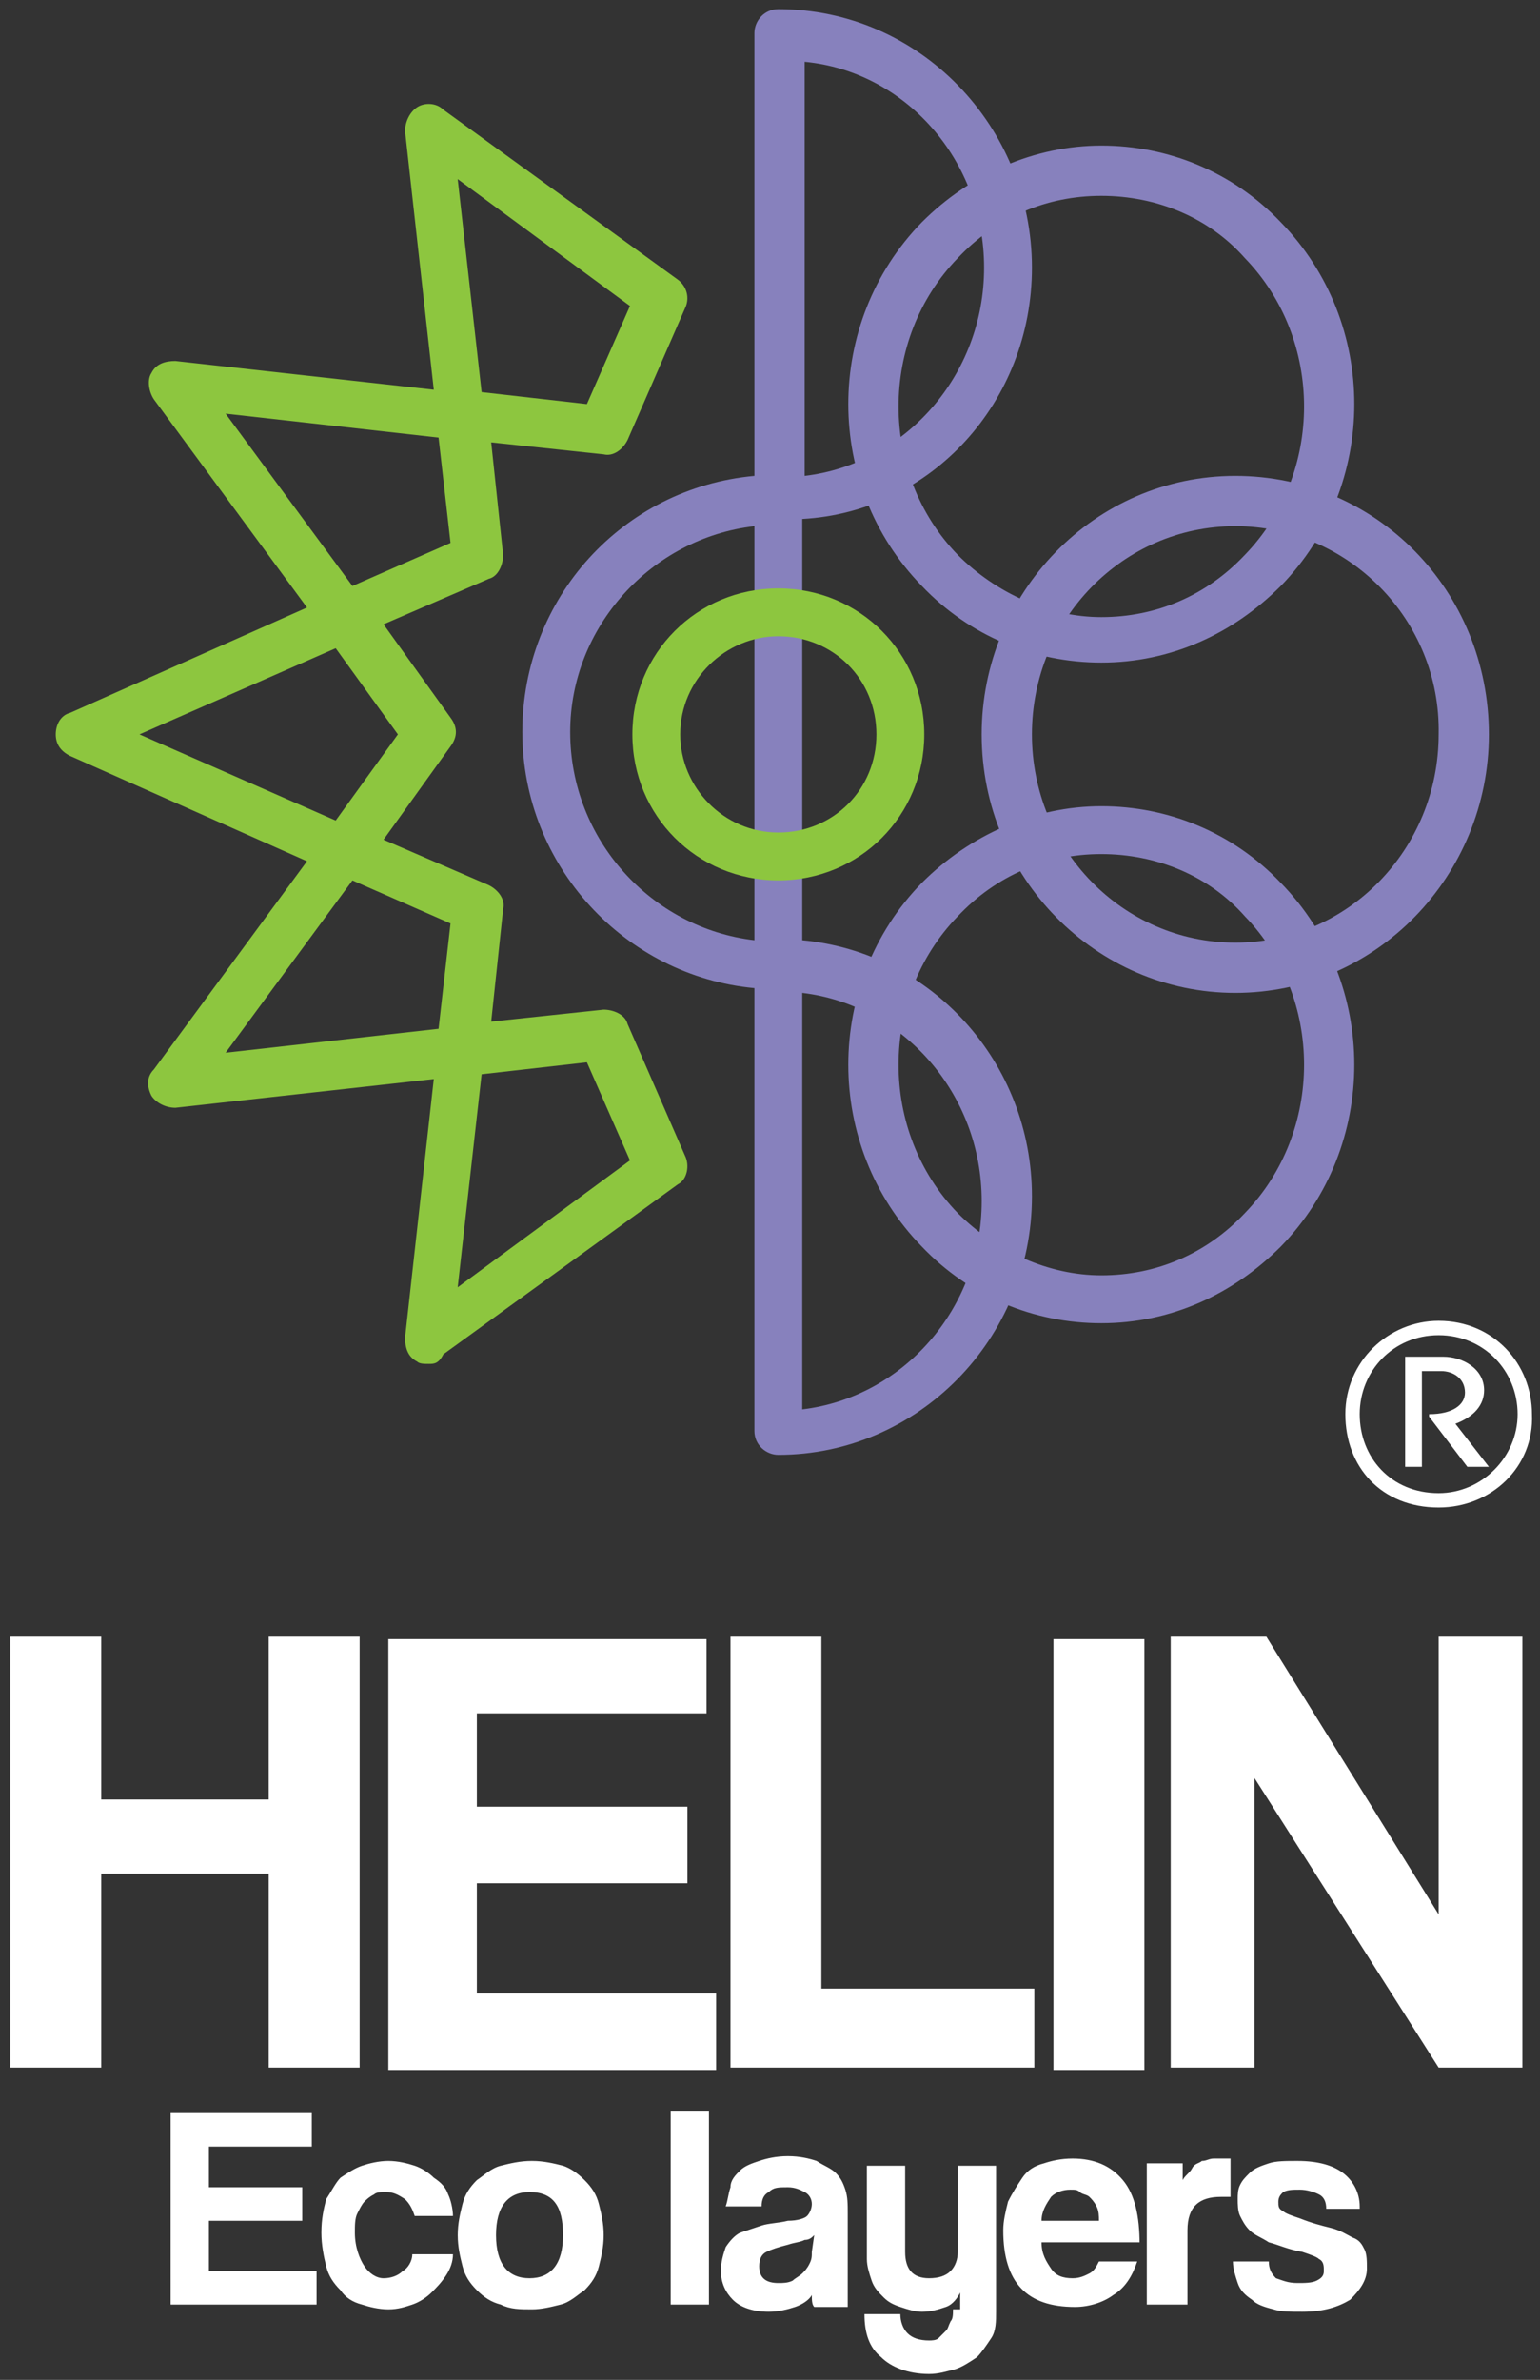
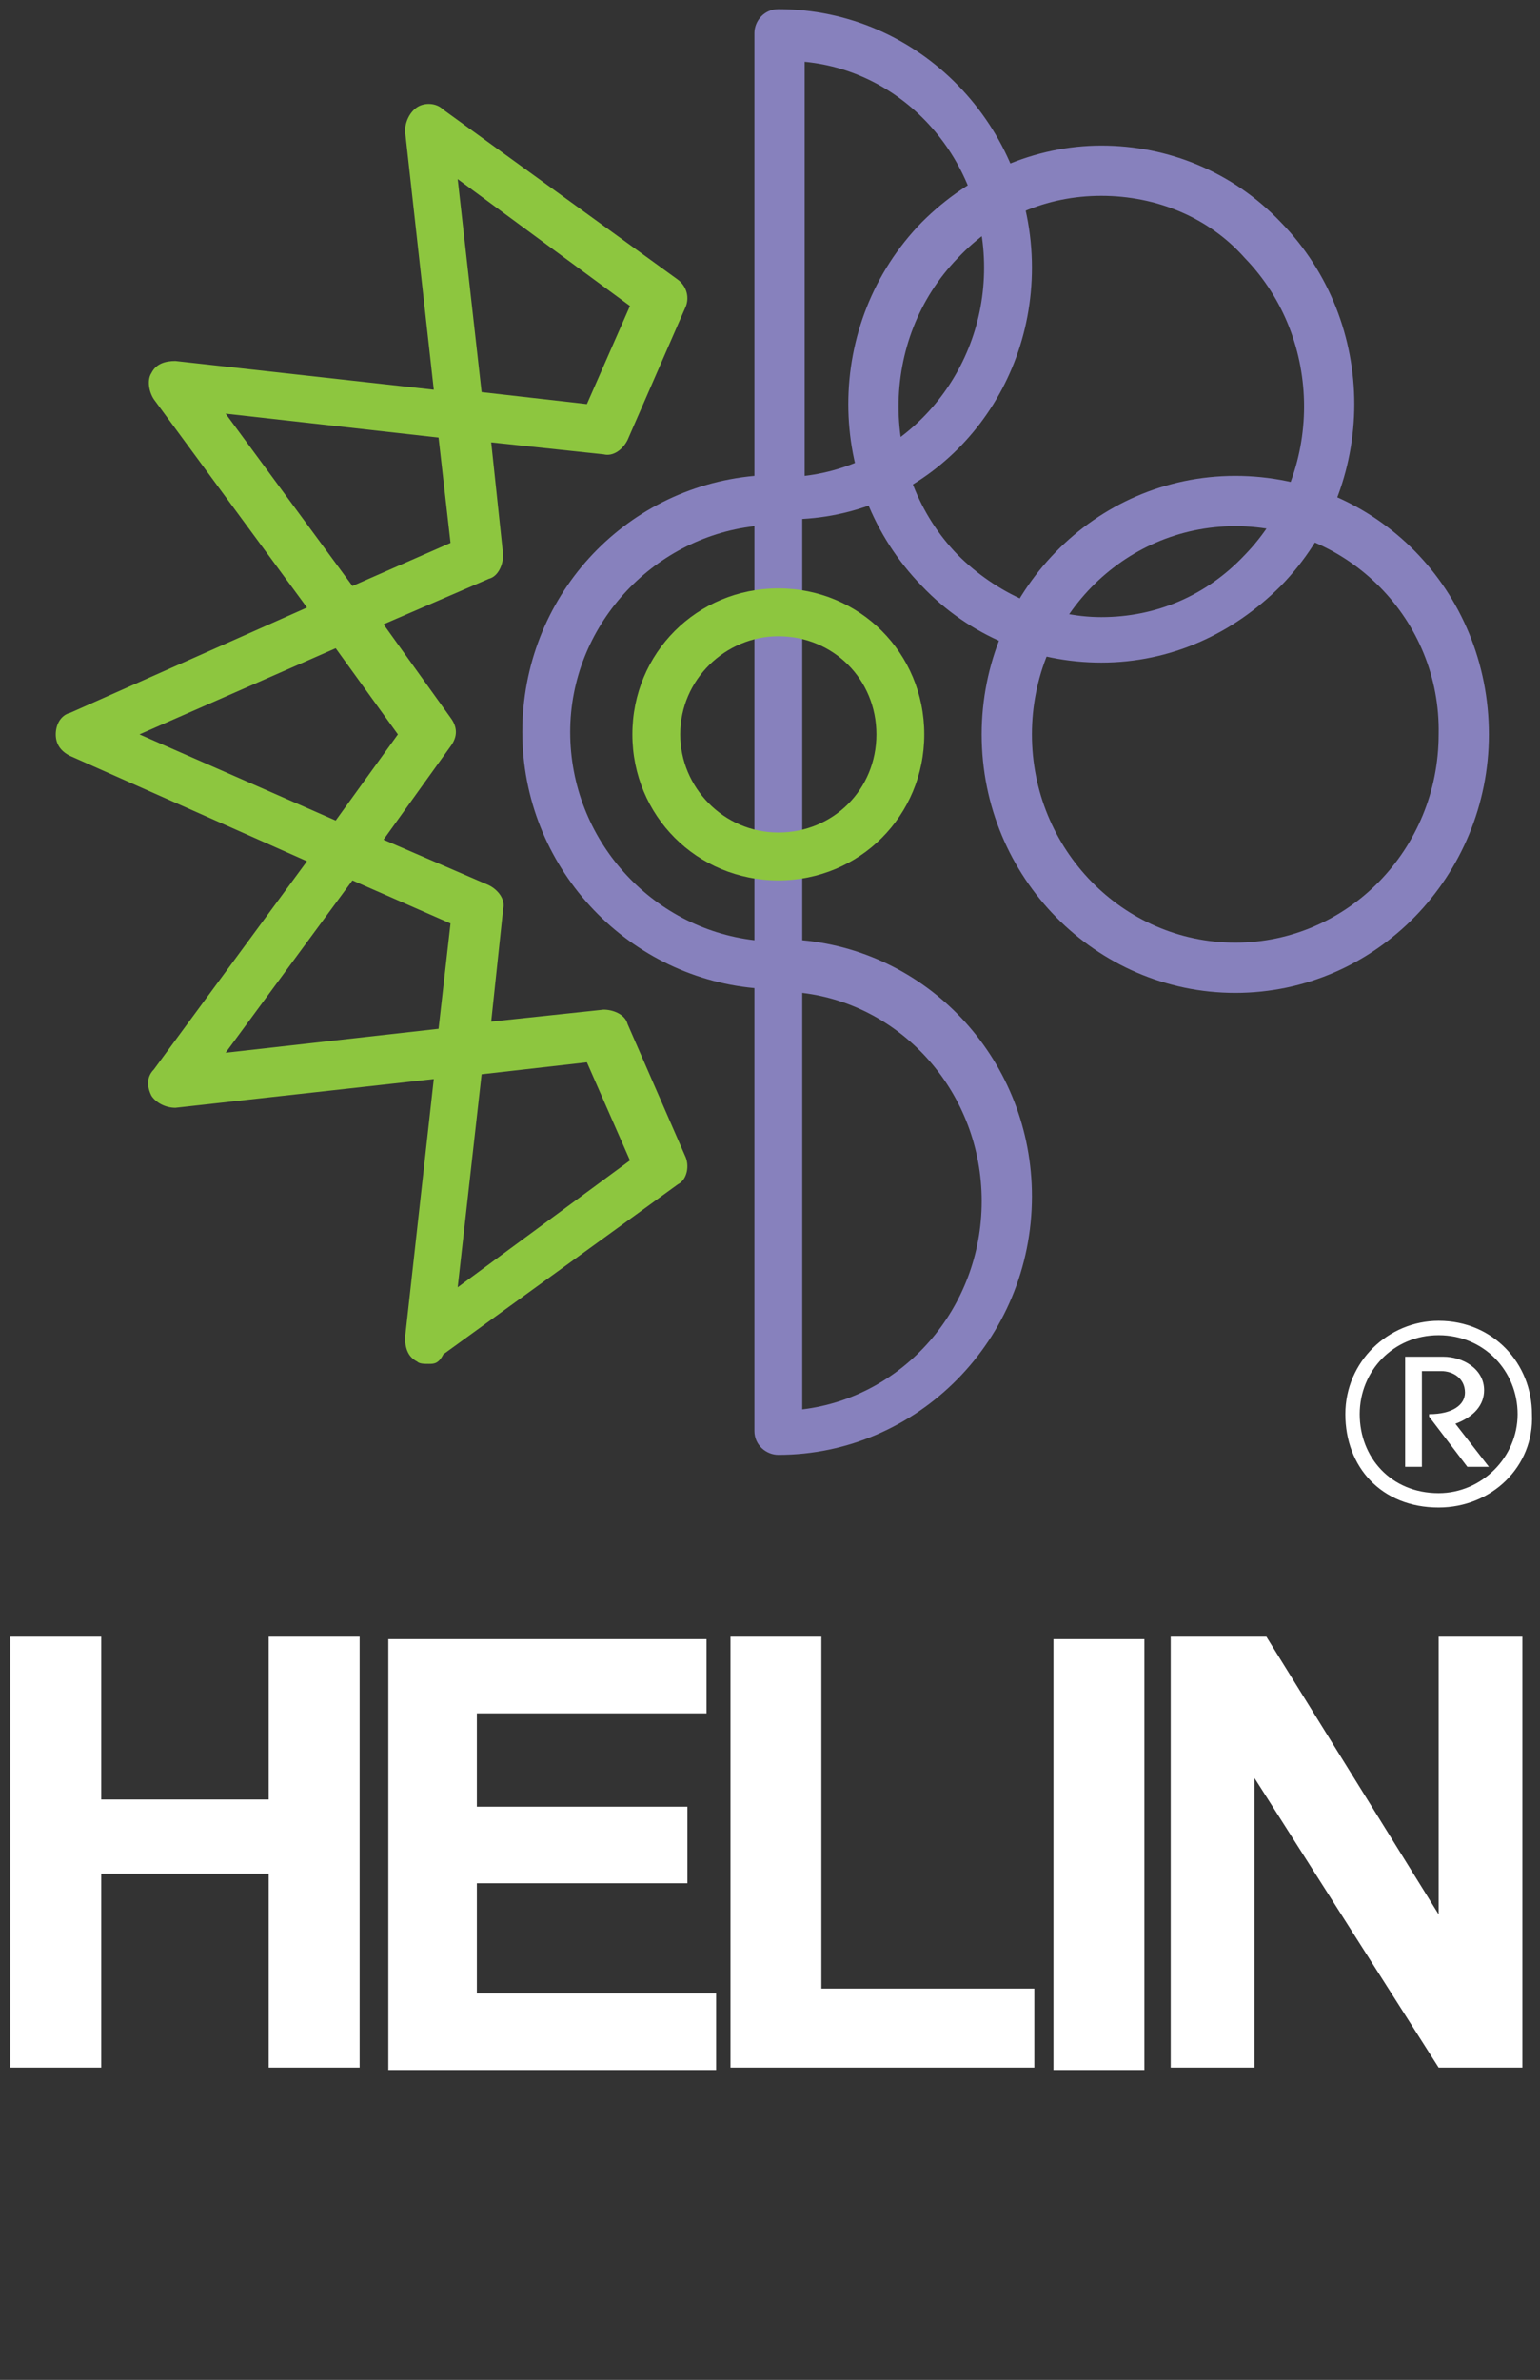
<svg xmlns="http://www.w3.org/2000/svg" width="123" height="190" viewBox="0 0 123 190" fill="none">
  <rect x="0" y="0" width="123" height="190" fill="#333333" stroke="none" />
  <path d="M31.017 130.864V165.26H57.196V159.145H38.087V150.355H54.903V144.24H38.087V136.788H56.432V130.864H31.017ZM21.462 130.673V143.667H8.086V130.673H0.824V165.069H8.086V149.591H21.462V165.069H28.724V130.673H21.462ZM58.343 130.673V165.069H82.611V158.763H65.604V130.673H58.343ZM84.14 165.26H91.401V130.864H84.14V165.26ZM114.906 130.673V152.839L101.147 130.673H93.504V165.069H100.192V141.947L114.906 165.069H121.594V130.673H114.906Z" fill="white" />
  <path d="M118.919 117.106H117.199L114.141 113.093V112.902C116.052 112.902 117.008 112.137 117.008 111.182C117.008 110.035 116.052 109.462 115.097 109.462H113.568V117.106H112.23V108.316H115.288C116.817 108.316 118.536 109.271 118.536 110.991C118.536 112.137 117.772 113.093 116.243 113.666L118.919 117.106ZM114.906 106.596C111.275 106.596 108.6 109.462 108.6 112.902C108.6 116.341 111.084 119.208 114.906 119.208C118.345 119.208 121.212 116.341 121.212 112.902C121.212 109.462 118.536 106.596 114.906 106.596ZM114.906 120.354C110.319 120.354 107.453 117.106 107.453 112.902C107.453 108.698 110.893 105.449 114.906 105.449C119.301 105.449 122.358 108.889 122.358 112.902C122.549 117.106 119.11 120.354 114.906 120.354Z" fill="white" />
-   <path d="M108.601 176.153C108.601 175.006 108.028 174.051 107.264 173.478C106.499 172.904 105.353 172.522 103.633 172.522C102.678 172.522 101.913 172.522 101.34 172.713C100.767 172.904 100.193 173.095 99.811 173.478C99.429 173.86 99.238 174.051 99.047 174.433C98.856 174.815 98.856 175.198 98.856 175.58C98.856 175.962 98.856 176.535 99.047 176.917C99.238 177.299 99.429 177.682 99.811 178.064C100.193 178.446 100.767 178.637 101.34 179.019C102.104 179.21 102.869 179.593 104.015 179.784C104.588 179.975 105.162 180.166 105.353 180.357C105.735 180.548 105.735 180.93 105.735 181.312C105.735 181.695 105.544 181.886 105.162 182.077C104.78 182.268 104.206 182.268 103.633 182.268C102.869 182.268 102.486 182.077 101.913 181.886C101.531 181.503 101.34 181.121 101.34 180.548H98.474C98.474 181.121 98.665 181.695 98.856 182.268C99.047 182.841 99.429 183.223 100.002 183.605C100.384 183.988 100.958 184.179 101.722 184.37C102.295 184.561 103.06 184.561 104.015 184.561C105.735 184.561 106.882 184.179 107.837 183.605C108.601 182.841 109.175 182.077 109.175 181.121C109.175 180.548 109.175 179.975 108.984 179.593C108.792 179.21 108.601 178.828 108.028 178.637C107.646 178.446 107.073 178.064 106.308 177.873C105.544 177.682 104.779 177.491 103.824 177.108C103.251 176.917 102.677 176.726 102.486 176.535C102.104 176.344 102.104 176.153 102.104 175.771C102.104 175.389 102.295 175.197 102.486 175.006C102.869 174.815 103.251 174.815 103.824 174.815C104.397 174.815 104.971 175.006 105.353 175.197C105.735 175.389 105.926 175.771 105.926 176.344H108.601V176.153ZM94.843 183.988V178.064C94.843 176.153 95.798 175.389 97.518 175.389C97.709 175.389 98.091 175.389 98.282 175.389V172.331H97.9C97.518 172.331 97.327 172.331 96.945 172.331C96.563 172.331 96.371 172.522 95.989 172.522C95.798 172.713 95.416 172.713 95.225 173.095C95.034 173.478 94.652 173.669 94.461 174.051V172.713H91.594V183.988H94.843ZM91.021 179.21C91.021 176.917 90.639 175.197 89.683 174.051C88.728 172.904 87.39 172.331 85.67 172.331C84.715 172.331 83.951 172.522 83.377 172.713C82.613 172.904 82.04 173.287 81.657 173.86C81.275 174.433 80.893 175.006 80.511 175.771C80.32 176.535 80.129 177.299 80.129 178.064C80.129 182.268 82.04 184.179 85.862 184.179C87.008 184.179 88.155 183.797 88.919 183.223C89.874 182.65 90.448 181.695 90.83 180.548H87.772C87.581 180.93 87.39 181.312 87.008 181.503C86.626 181.695 86.244 181.886 85.67 181.886C84.906 181.886 84.333 181.695 83.951 181.121C83.568 180.548 83.186 179.975 83.186 179.019H91.021V179.21ZM83.186 177.299C83.186 176.535 83.568 175.962 83.951 175.389C84.333 175.006 84.906 174.815 85.479 174.815C85.862 174.815 86.052 174.815 86.244 175.006C86.435 175.197 86.817 175.197 87.008 175.389C87.199 175.58 87.39 175.771 87.581 176.153C87.772 176.535 87.772 176.917 87.772 177.299H83.186ZM76.116 184.37C76.116 184.752 76.116 185.134 75.925 185.325C75.734 185.707 75.734 185.899 75.543 186.09C75.351 186.281 75.16 186.472 74.969 186.663C74.778 186.854 74.396 186.854 74.205 186.854C73.441 186.854 72.867 186.663 72.485 186.281C72.103 185.899 71.912 185.325 71.912 184.752H69.045C69.045 186.281 69.428 187.427 70.383 188.192C71.147 188.956 72.485 189.529 74.205 189.529C74.969 189.529 75.543 189.338 76.307 189.147C76.88 188.956 77.453 188.574 78.027 188.192C78.409 187.809 78.791 187.236 79.173 186.663C79.555 186.09 79.555 185.325 79.555 184.561V172.904H76.498V179.784C76.498 180.357 76.307 180.93 75.925 181.312C75.543 181.695 74.969 181.886 74.205 181.886C72.867 181.886 72.294 181.121 72.294 179.784V172.904H69.237V180.357C69.237 180.93 69.428 181.504 69.619 182.077C69.81 182.65 70.192 183.032 70.574 183.414C70.956 183.797 71.338 183.988 71.912 184.179C72.485 184.37 73.058 184.561 73.632 184.561C74.396 184.561 74.969 184.37 75.543 184.179C76.116 183.988 76.498 183.414 76.689 183.032V184.37H76.116ZM67.708 183.988V176.726C67.708 175.962 67.708 175.389 67.517 174.815C67.326 174.242 67.135 173.86 66.752 173.478C66.37 173.095 65.797 172.904 65.224 172.522C64.65 172.331 63.886 172.14 62.931 172.14C61.975 172.14 61.211 172.331 60.637 172.522C60.064 172.713 59.491 172.904 59.109 173.287C58.727 173.669 58.344 174.051 58.344 174.624C58.153 175.198 58.153 175.58 57.962 176.153H60.828C60.828 175.58 61.02 175.197 61.402 175.006C61.784 174.624 62.166 174.624 62.931 174.624C63.504 174.624 63.886 174.815 64.268 175.006C64.65 175.197 64.841 175.58 64.841 175.962C64.841 176.344 64.65 176.726 64.459 176.917C64.268 177.108 63.695 177.299 62.931 177.299C62.166 177.491 61.402 177.491 60.828 177.682C60.255 177.873 59.682 178.064 59.109 178.255C58.727 178.446 58.344 178.828 57.962 179.402C57.771 179.975 57.58 180.548 57.58 181.312C57.58 182.268 57.962 183.032 58.535 183.605C59.109 184.179 60.064 184.561 61.402 184.561C62.166 184.561 62.931 184.37 63.504 184.179C64.077 183.988 64.65 183.606 64.841 183.223C64.841 183.606 64.841 183.988 65.032 184.179H67.708V183.988ZM64.841 179.784C64.841 180.166 64.841 180.357 64.65 180.739C64.459 181.121 64.268 181.312 64.077 181.503C63.886 181.695 63.504 181.886 63.313 182.077C62.931 182.268 62.548 182.268 62.166 182.268C61.211 182.268 60.637 181.886 60.637 180.93C60.637 180.357 60.828 179.975 61.211 179.784C61.593 179.593 62.166 179.402 62.931 179.21C63.504 179.019 63.886 179.019 64.268 178.828C64.65 178.828 64.841 178.637 65.032 178.446L64.841 179.784ZM56.624 168.509H53.567V183.988H56.624V168.509ZM44.777 183.988C45.541 183.797 46.114 183.223 46.688 182.841C47.261 182.268 47.643 181.695 47.834 180.93C48.025 180.166 48.217 179.402 48.217 178.446C48.217 177.491 48.025 176.726 47.834 175.962C47.643 175.197 47.261 174.624 46.688 174.051C46.114 173.478 45.541 173.095 44.968 172.904C44.203 172.713 43.439 172.522 42.484 172.522C41.528 172.522 40.764 172.713 39.999 172.904C39.235 173.095 38.662 173.669 38.089 174.051C37.515 174.624 37.133 175.197 36.942 175.962C36.751 176.726 36.56 177.491 36.56 178.446C36.56 179.402 36.751 180.166 36.942 180.93C37.133 181.695 37.515 182.268 38.089 182.841C38.662 183.414 39.235 183.797 39.999 183.988C40.764 184.37 41.528 184.37 42.484 184.37C43.248 184.37 44.012 184.179 44.777 183.988ZM39.617 178.446C39.617 176.153 40.573 175.006 42.293 175.006C44.203 175.006 44.968 176.153 44.968 178.446C44.968 180.739 44.012 181.886 42.293 181.886C40.573 181.886 39.617 180.739 39.617 178.446ZM32.929 179.975C32.929 180.548 32.547 181.121 32.165 181.312C31.783 181.695 31.209 181.886 30.636 181.886C30.063 181.886 29.489 181.503 29.107 180.93C28.725 180.357 28.343 179.402 28.343 178.255C28.343 177.682 28.343 177.108 28.534 176.726C28.725 176.344 28.916 175.962 29.107 175.771C29.298 175.58 29.489 175.389 29.872 175.197C30.063 175.006 30.445 175.006 30.827 175.006C31.4 175.006 31.783 175.198 32.356 175.58C32.738 175.962 32.929 176.344 33.12 176.917H36.178C36.178 176.344 35.987 175.58 35.795 175.197C35.604 174.624 35.222 174.242 34.649 173.86C34.267 173.478 33.694 173.095 33.12 172.904C32.547 172.713 31.783 172.522 31.018 172.522C30.254 172.522 29.489 172.713 28.916 172.904C28.343 173.095 27.77 173.478 27.196 173.86C26.814 174.242 26.432 175.006 26.05 175.58C25.859 176.344 25.668 177.108 25.668 178.255C25.668 179.21 25.859 180.166 26.05 180.93C26.241 181.695 26.623 182.268 27.196 182.841C27.579 183.414 28.152 183.797 28.916 183.988C29.489 184.179 30.254 184.37 31.018 184.37C31.783 184.37 32.356 184.179 32.929 183.988C33.502 183.797 34.076 183.414 34.458 183.032C34.84 182.65 35.222 182.268 35.604 181.695C35.987 181.121 36.178 180.548 36.178 179.975H32.929ZM25.285 183.988V181.312H16.686V177.299H24.139V174.624H16.686V171.376H24.903V168.7H13.629V183.988H25.285Z" fill="white" />
  <path d="M34.263 108.888C33.881 108.888 33.499 108.888 33.308 108.697C32.544 108.315 32.352 107.551 32.352 106.786L34.646 86.148L14.008 88.441C13.243 88.441 12.479 88.059 12.097 87.486C11.715 86.722 11.715 85.957 12.288 85.384L24.518 68.759L5.6 60.351C4.835 59.969 4.453 59.395 4.453 58.631C4.453 57.867 4.835 57.102 5.6 56.911L24.518 48.503L12.288 31.878C11.906 31.305 11.715 30.35 12.097 29.776C12.479 29.012 13.243 28.821 14.008 28.821L34.646 31.114L32.352 10.476C32.352 9.712 32.735 8.947 33.308 8.565C33.881 8.183 34.837 8.183 35.41 8.756L54.137 22.324C54.901 22.897 55.092 23.852 54.71 24.617L50.124 35.127C49.742 35.891 48.977 36.465 48.213 36.273L39.232 35.318L40.187 44.299C40.187 45.064 39.805 46.019 39.041 46.21L30.633 49.841L35.983 57.294C36.556 58.058 36.556 58.822 35.983 59.587L30.633 67.039L39.041 70.67C39.805 71.052 40.378 71.816 40.187 72.581L39.232 81.562L48.213 80.607C48.977 80.607 49.933 80.989 50.124 81.753L54.71 92.263C55.092 93.028 54.901 94.174 54.137 94.556L35.41 108.124C35.028 108.888 34.646 108.888 34.263 108.888ZM38.467 85.766L36.556 102.773L50.315 92.645L46.876 84.811L38.467 85.766ZM28.148 70.288L18.021 84.046L35.028 82.135L35.983 73.727L28.148 70.288ZM11.141 58.631L26.811 65.51L31.779 58.631L26.811 51.752L11.141 58.631ZM18.021 33.025L28.148 46.783L35.983 43.344L35.028 34.936L18.021 33.025ZM38.467 31.305L46.876 32.261L50.315 24.426L36.556 14.298L38.467 31.305Z" fill="#8DC63F" />
  <path d="M82.421 21.369C82.421 10.094 73.44 0.731 62.166 0.731C61.019 0.731 60.255 1.686 60.255 2.642V37.994C49.745 38.949 41.719 47.739 41.719 58.441C41.719 69.142 49.936 77.932 60.255 78.887V114.239C60.255 115.386 61.21 116.15 62.166 116.15C73.249 116.15 82.421 106.978 82.421 95.512C82.421 84.811 74.395 76.021 64.076 75.066V41.433C74.395 40.86 82.421 32.07 82.421 21.369ZM64.076 79.269C72.102 80.225 78.408 87.295 78.408 95.894C78.408 104.494 72.102 111.564 64.076 112.519V79.269ZM60.255 42.007V75.066C52.038 74.11 45.541 67.04 45.541 58.441C45.541 50.032 52.038 42.962 60.255 42.007ZM78.599 21.369C78.599 29.968 72.293 37.038 64.268 37.994V4.935C72.293 5.699 78.599 12.77 78.599 21.369Z" fill="#8781BD" />
-   <path d="M87.962 105.641C82.611 105.641 77.452 103.538 73.63 99.526C65.795 91.5 65.795 78.505 73.63 70.48C77.452 66.658 82.611 64.365 87.962 64.365C93.312 64.365 98.472 66.467 102.294 70.48C110.128 78.505 110.128 91.5 102.294 99.526C98.472 103.347 93.504 105.641 87.962 105.641ZM87.962 68.187C83.567 68.187 79.554 69.906 76.496 73.155C70.19 79.652 70.19 90.353 76.496 96.85C79.554 99.908 83.758 101.819 87.962 101.819C92.357 101.819 96.37 100.099 99.427 96.85C105.733 90.353 105.733 79.652 99.427 73.155C96.561 69.906 92.357 68.187 87.962 68.187Z" fill="#8781BD" />
  <path d="M98.662 79.269C87.579 79.269 78.406 70.097 78.406 58.632C78.406 47.357 87.388 37.994 98.662 37.994C109.936 37.994 118.918 47.166 118.918 58.632C118.918 69.906 109.936 79.269 98.662 79.269ZM98.662 42.007C89.681 42.007 82.419 49.459 82.419 58.632C82.419 67.804 89.681 75.257 98.662 75.257C107.643 75.257 114.905 67.804 114.905 58.632C115.096 49.459 107.643 42.007 98.662 42.007Z" fill="#8781BD" />
  <path d="M87.962 52.899C82.611 52.899 77.452 50.797 73.63 46.784C65.795 38.758 65.795 25.764 73.63 17.738C77.452 13.916 82.611 11.623 87.962 11.623C93.312 11.623 98.472 13.725 102.294 17.738C110.128 25.764 110.128 38.758 102.294 46.784C98.472 50.606 93.504 52.899 87.962 52.899ZM87.962 15.636C83.567 15.636 79.554 17.356 76.496 20.604C70.19 27.102 70.19 37.803 76.496 44.3C79.554 47.357 83.758 49.268 87.962 49.268C92.357 49.268 96.37 47.548 99.427 44.3C105.733 37.803 105.733 27.102 99.427 20.604C96.561 17.356 92.357 15.636 87.962 15.636Z" fill="#8781BD" />
  <path d="M62.164 70.288C55.667 70.288 50.508 65.128 50.508 58.631C50.508 52.134 55.667 46.975 62.164 46.975C68.662 46.975 73.821 52.134 73.821 58.631C73.821 65.128 68.662 70.288 62.164 70.288ZM62.164 50.796C57.96 50.796 54.33 54.236 54.33 58.631C54.33 62.835 57.769 66.466 62.164 66.466C66.559 66.466 69.999 63.026 69.999 58.631C69.999 54.236 66.559 50.796 62.164 50.796Z" fill="#8DC63F" />
</svg>